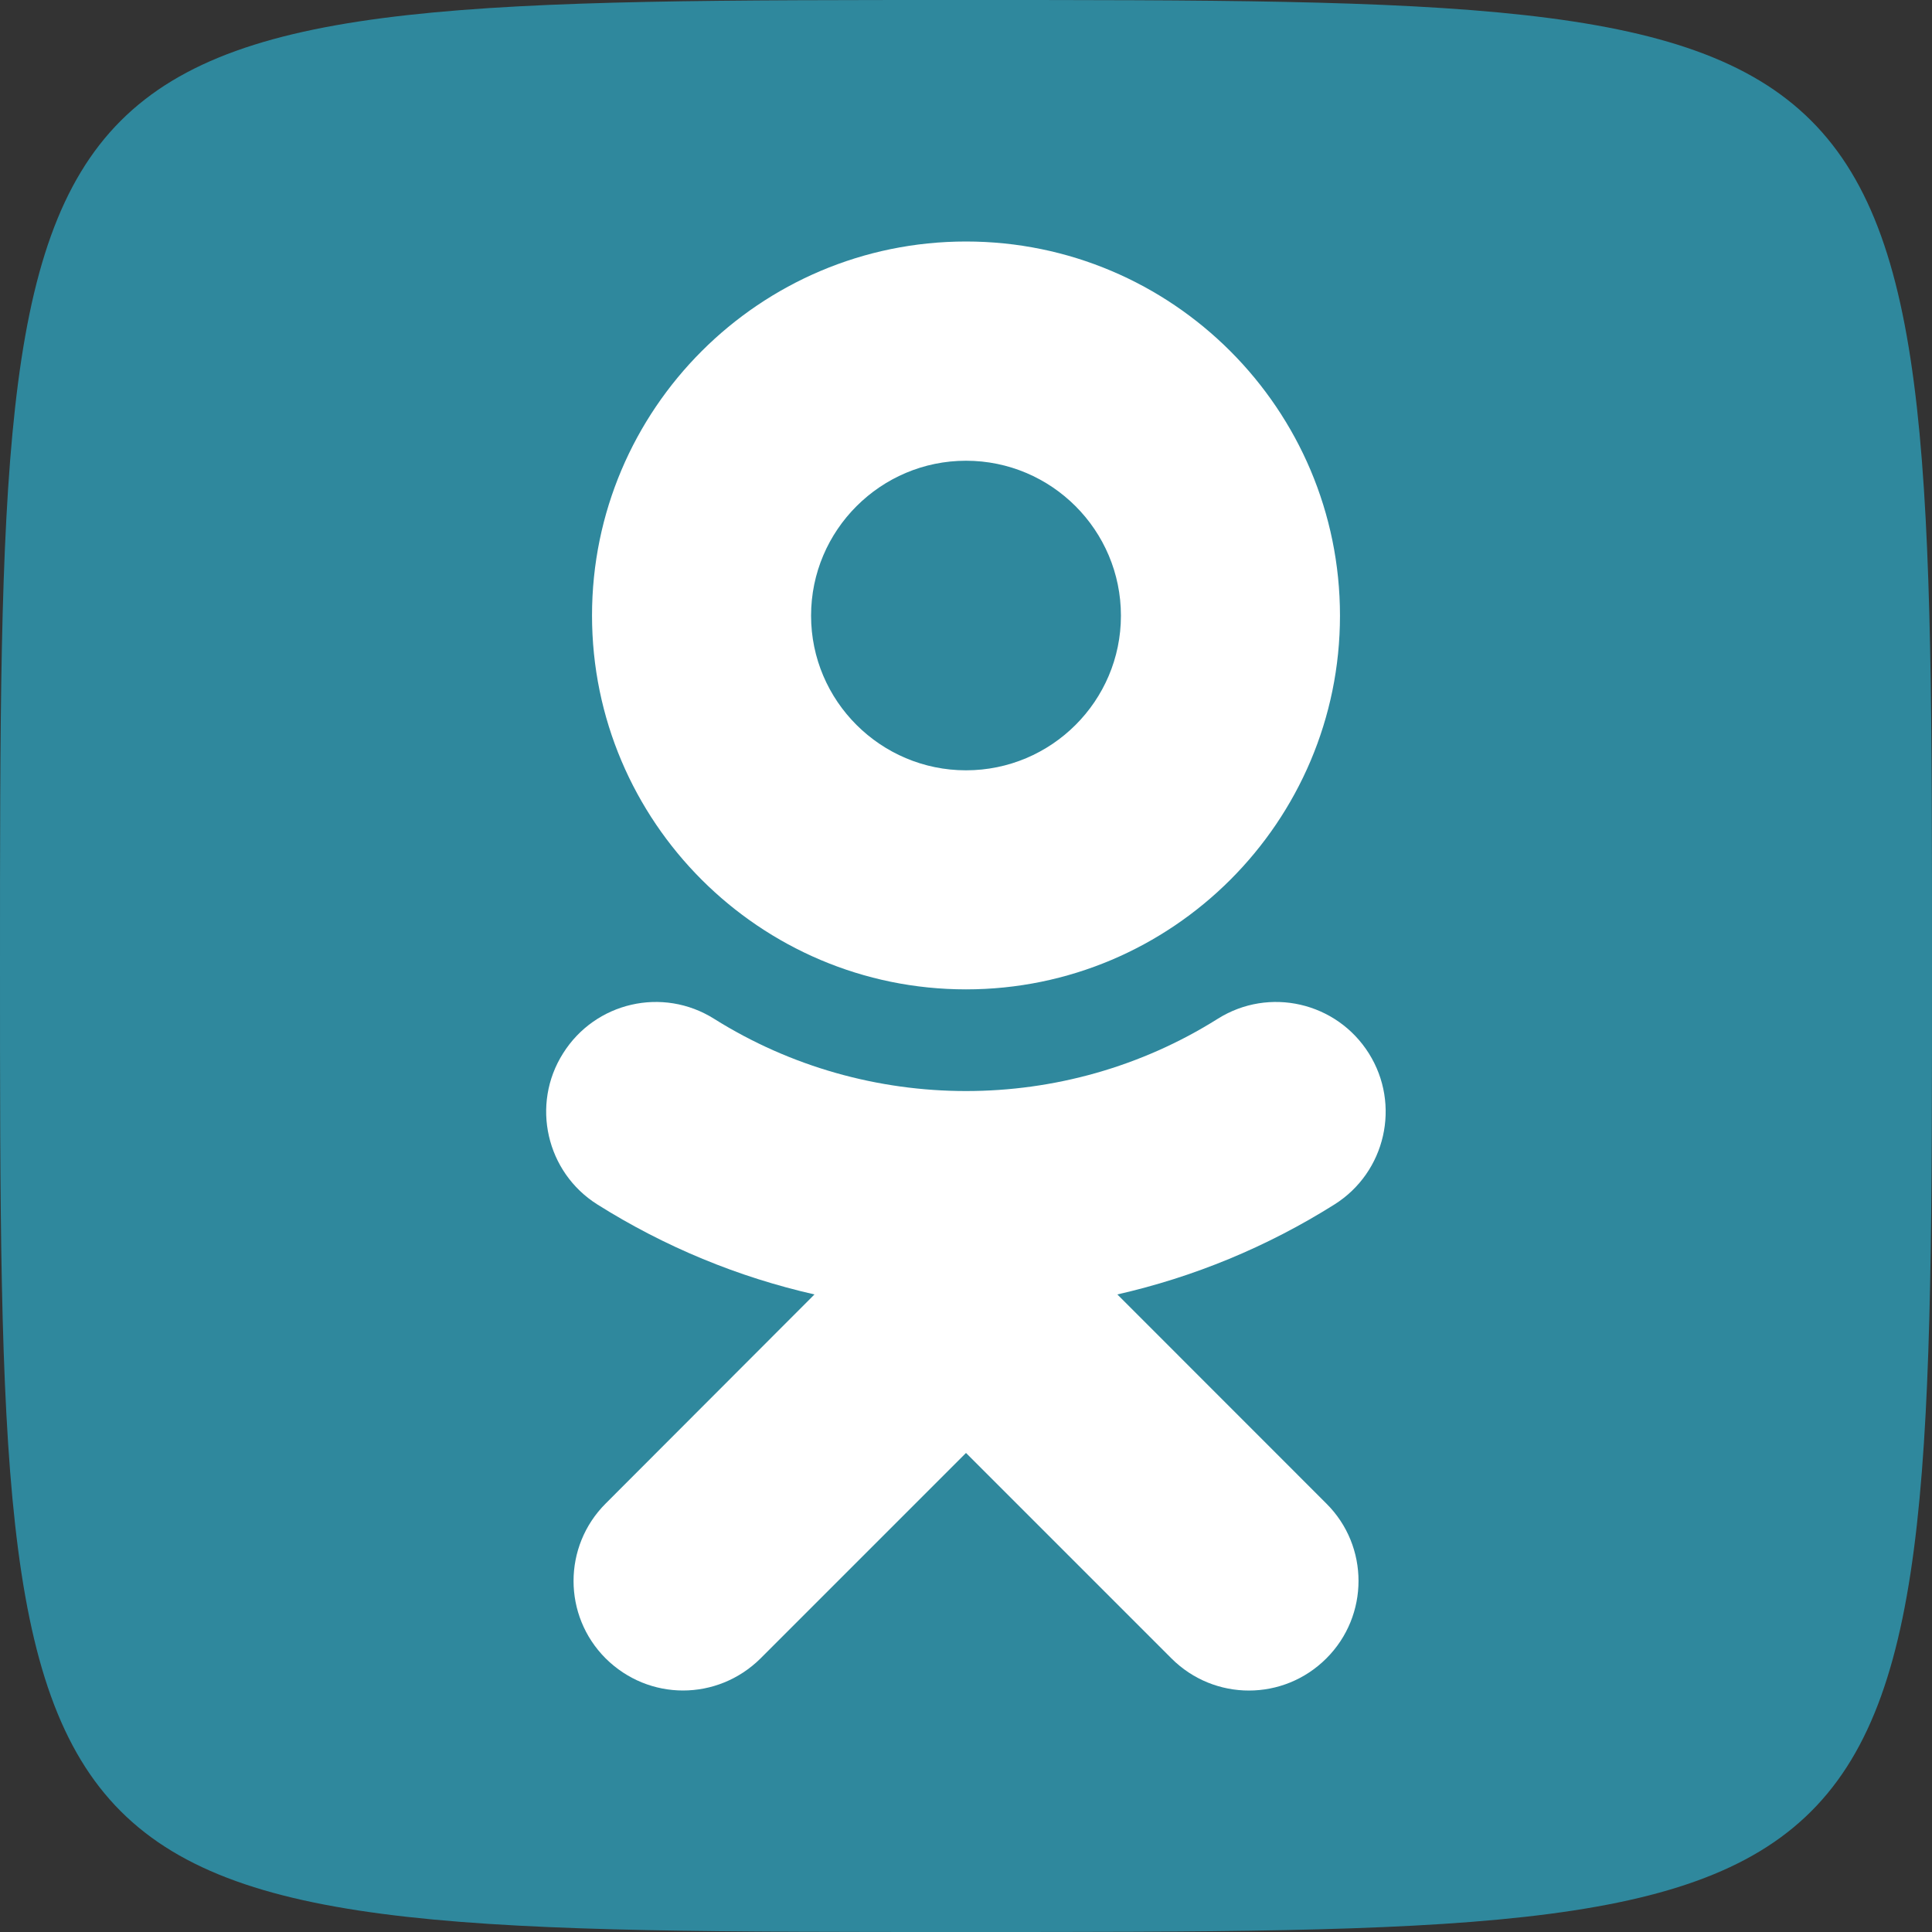
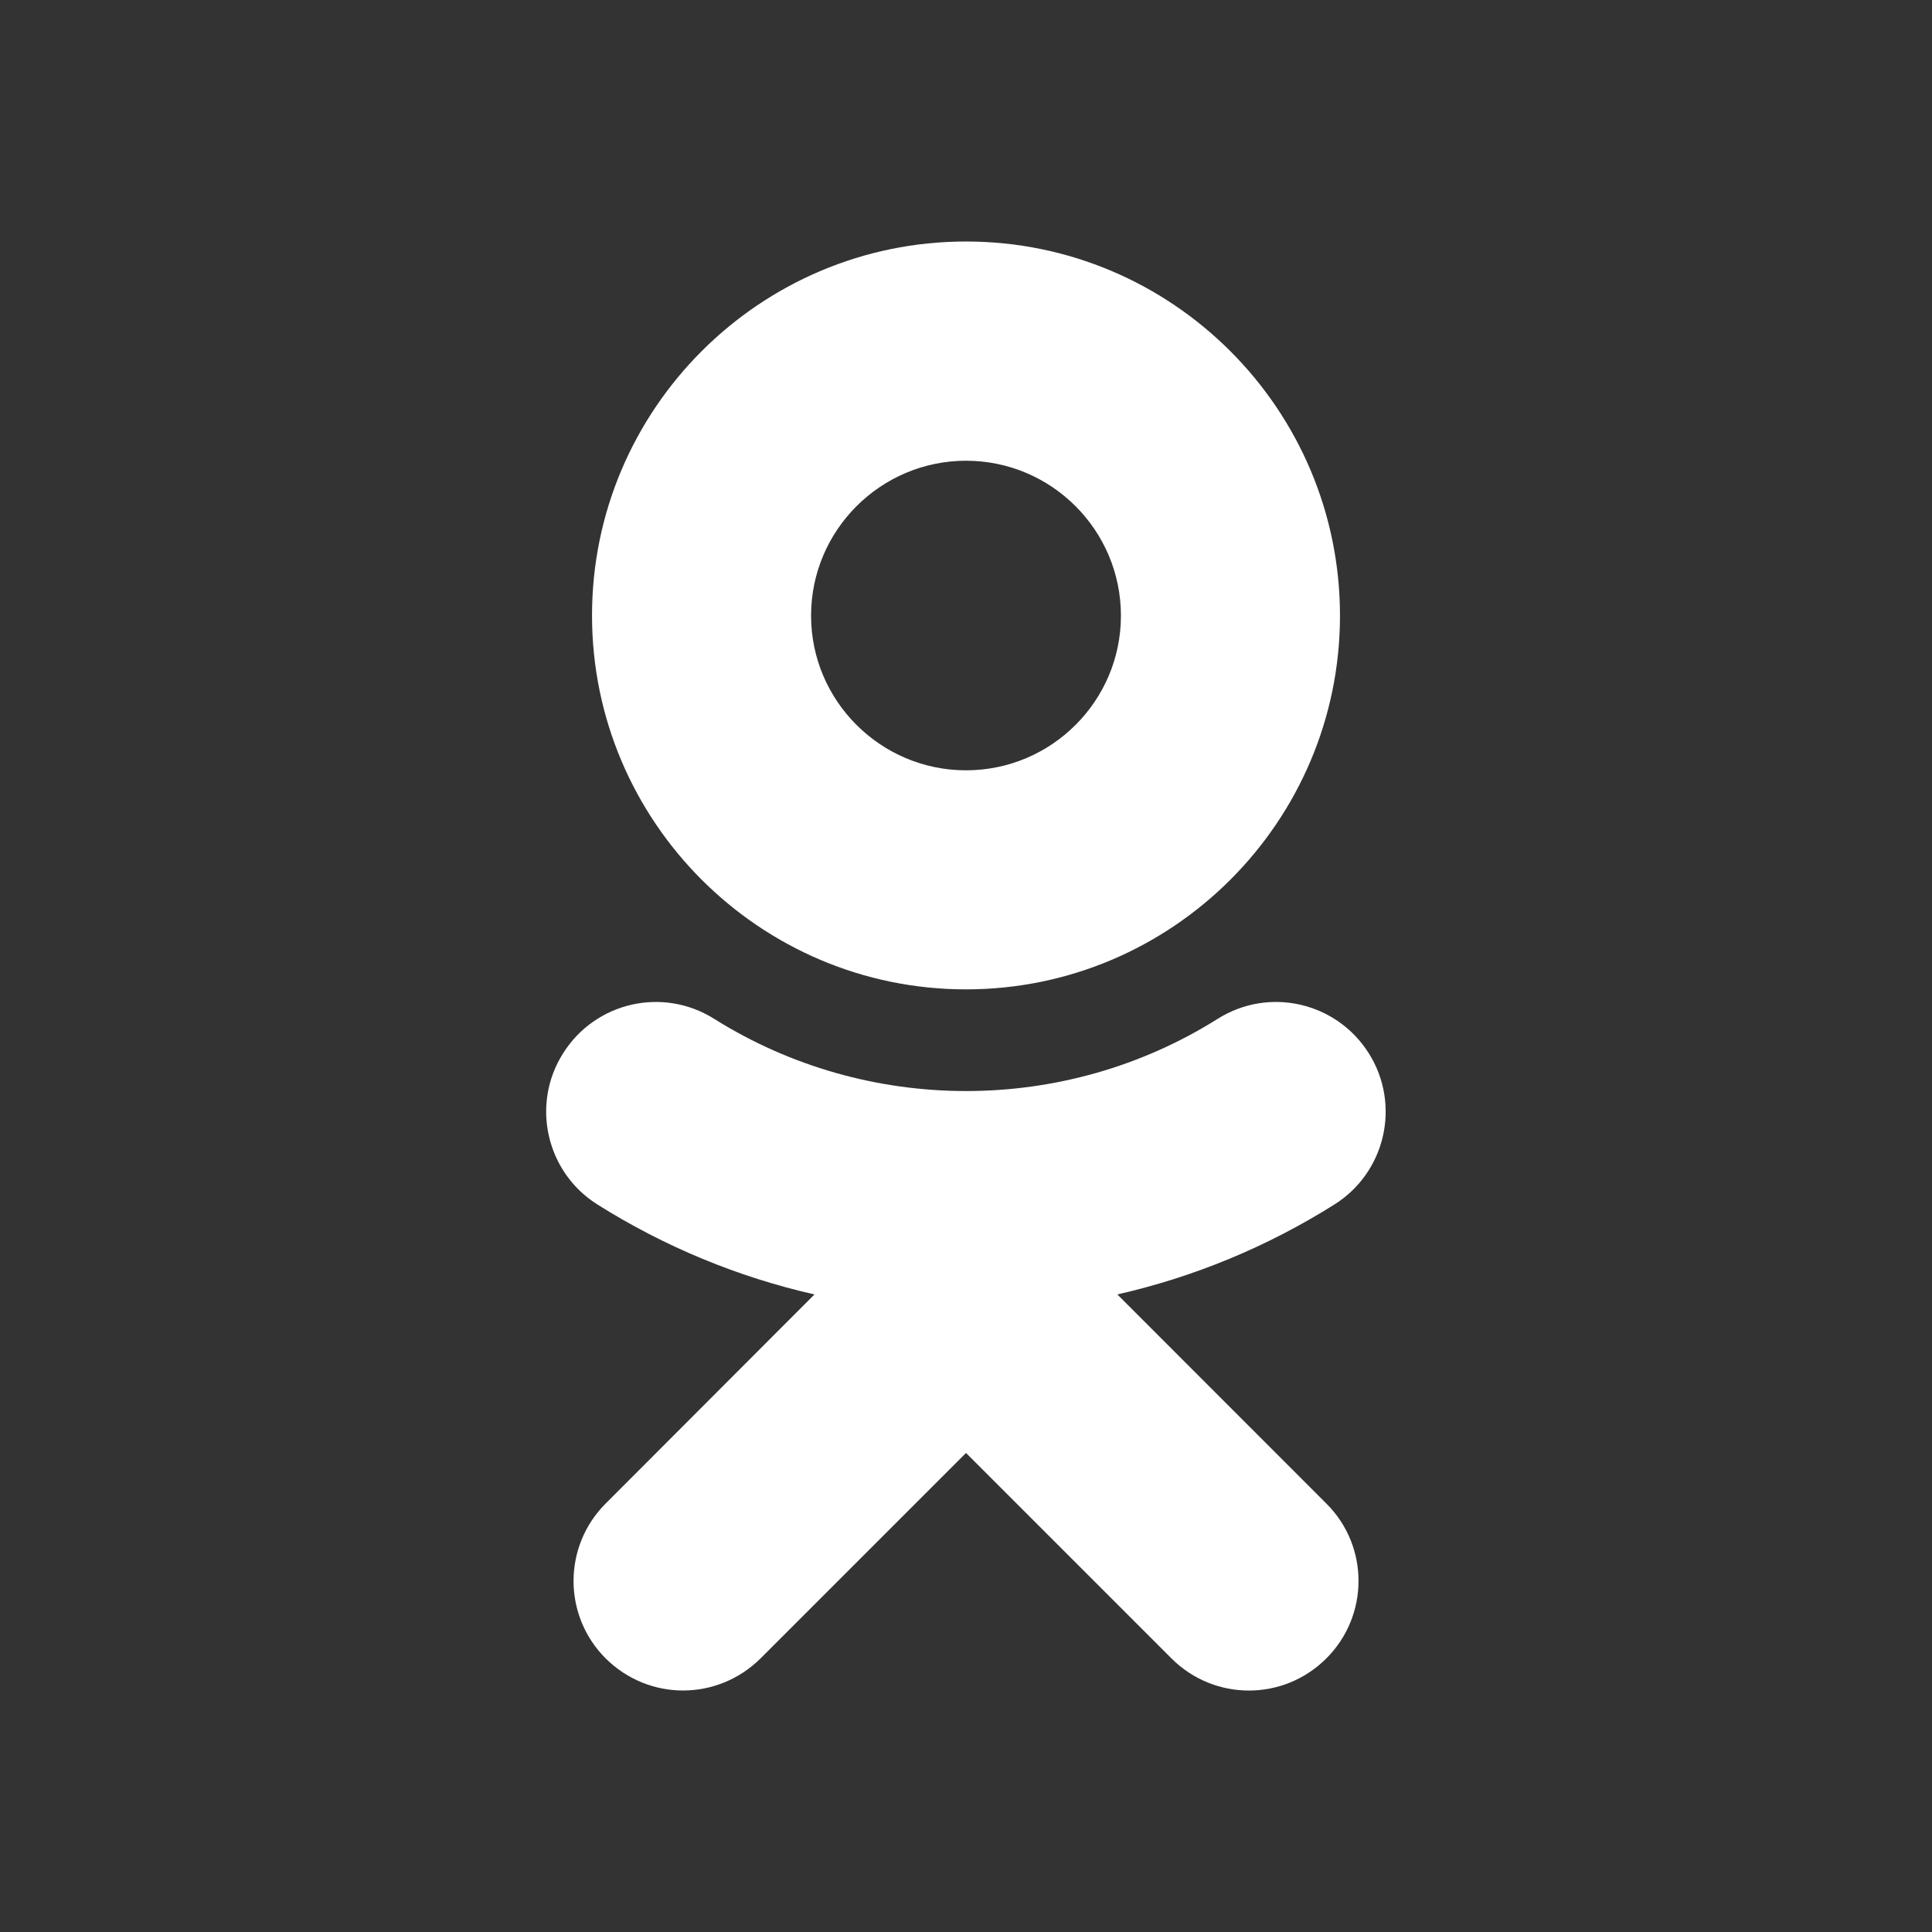
<svg xmlns="http://www.w3.org/2000/svg" width="21" height="21" viewBox="0 0 21 21" fill="none">
  <rect x="0" y="0" width="21" height="21" fill="#333333" stroke="none" />
-   <path d="M21 10.5C21 21 21 21 10.5 21C0 21 0 21 0 10.5C0 0 0 0 10.5 0C21 0 21 0 21 10.5Z" fill="#2F889D" />
  <path d="M12.145 14.07C12.973 13.882 13.771 13.554 14.505 13.092C15.061 12.742 15.229 12.007 14.879 11.45C14.528 10.892 13.794 10.723 13.236 11.074C11.571 12.122 9.428 12.12 7.762 11.074C7.204 10.723 6.47 10.892 6.12 11.45C5.769 12.005 5.937 12.742 6.493 13.092C7.227 13.554 8.025 13.882 8.853 14.07L6.583 16.343C6.118 16.808 6.118 17.561 6.583 18.026C6.817 18.258 7.12 18.375 7.424 18.375C7.729 18.375 8.033 18.258 8.267 18.026L10.5 15.793L12.733 18.026C13.199 18.492 13.951 18.492 14.417 18.026C14.883 17.561 14.883 16.806 14.417 16.343L12.145 14.07ZM10.5 5.008C11.429 5.008 12.184 5.763 12.184 6.692C12.184 7.619 11.429 8.373 10.5 8.373C9.573 8.373 8.816 7.619 8.816 6.692C8.816 5.763 9.573 5.008 10.5 5.008ZM10.5 10.754C12.742 10.754 14.565 8.931 14.565 6.692C14.565 4.448 12.742 2.625 10.5 2.625C8.259 2.625 6.435 4.448 6.435 6.69C6.435 8.931 8.259 10.754 10.5 10.754Z" fill="white" />
</svg>